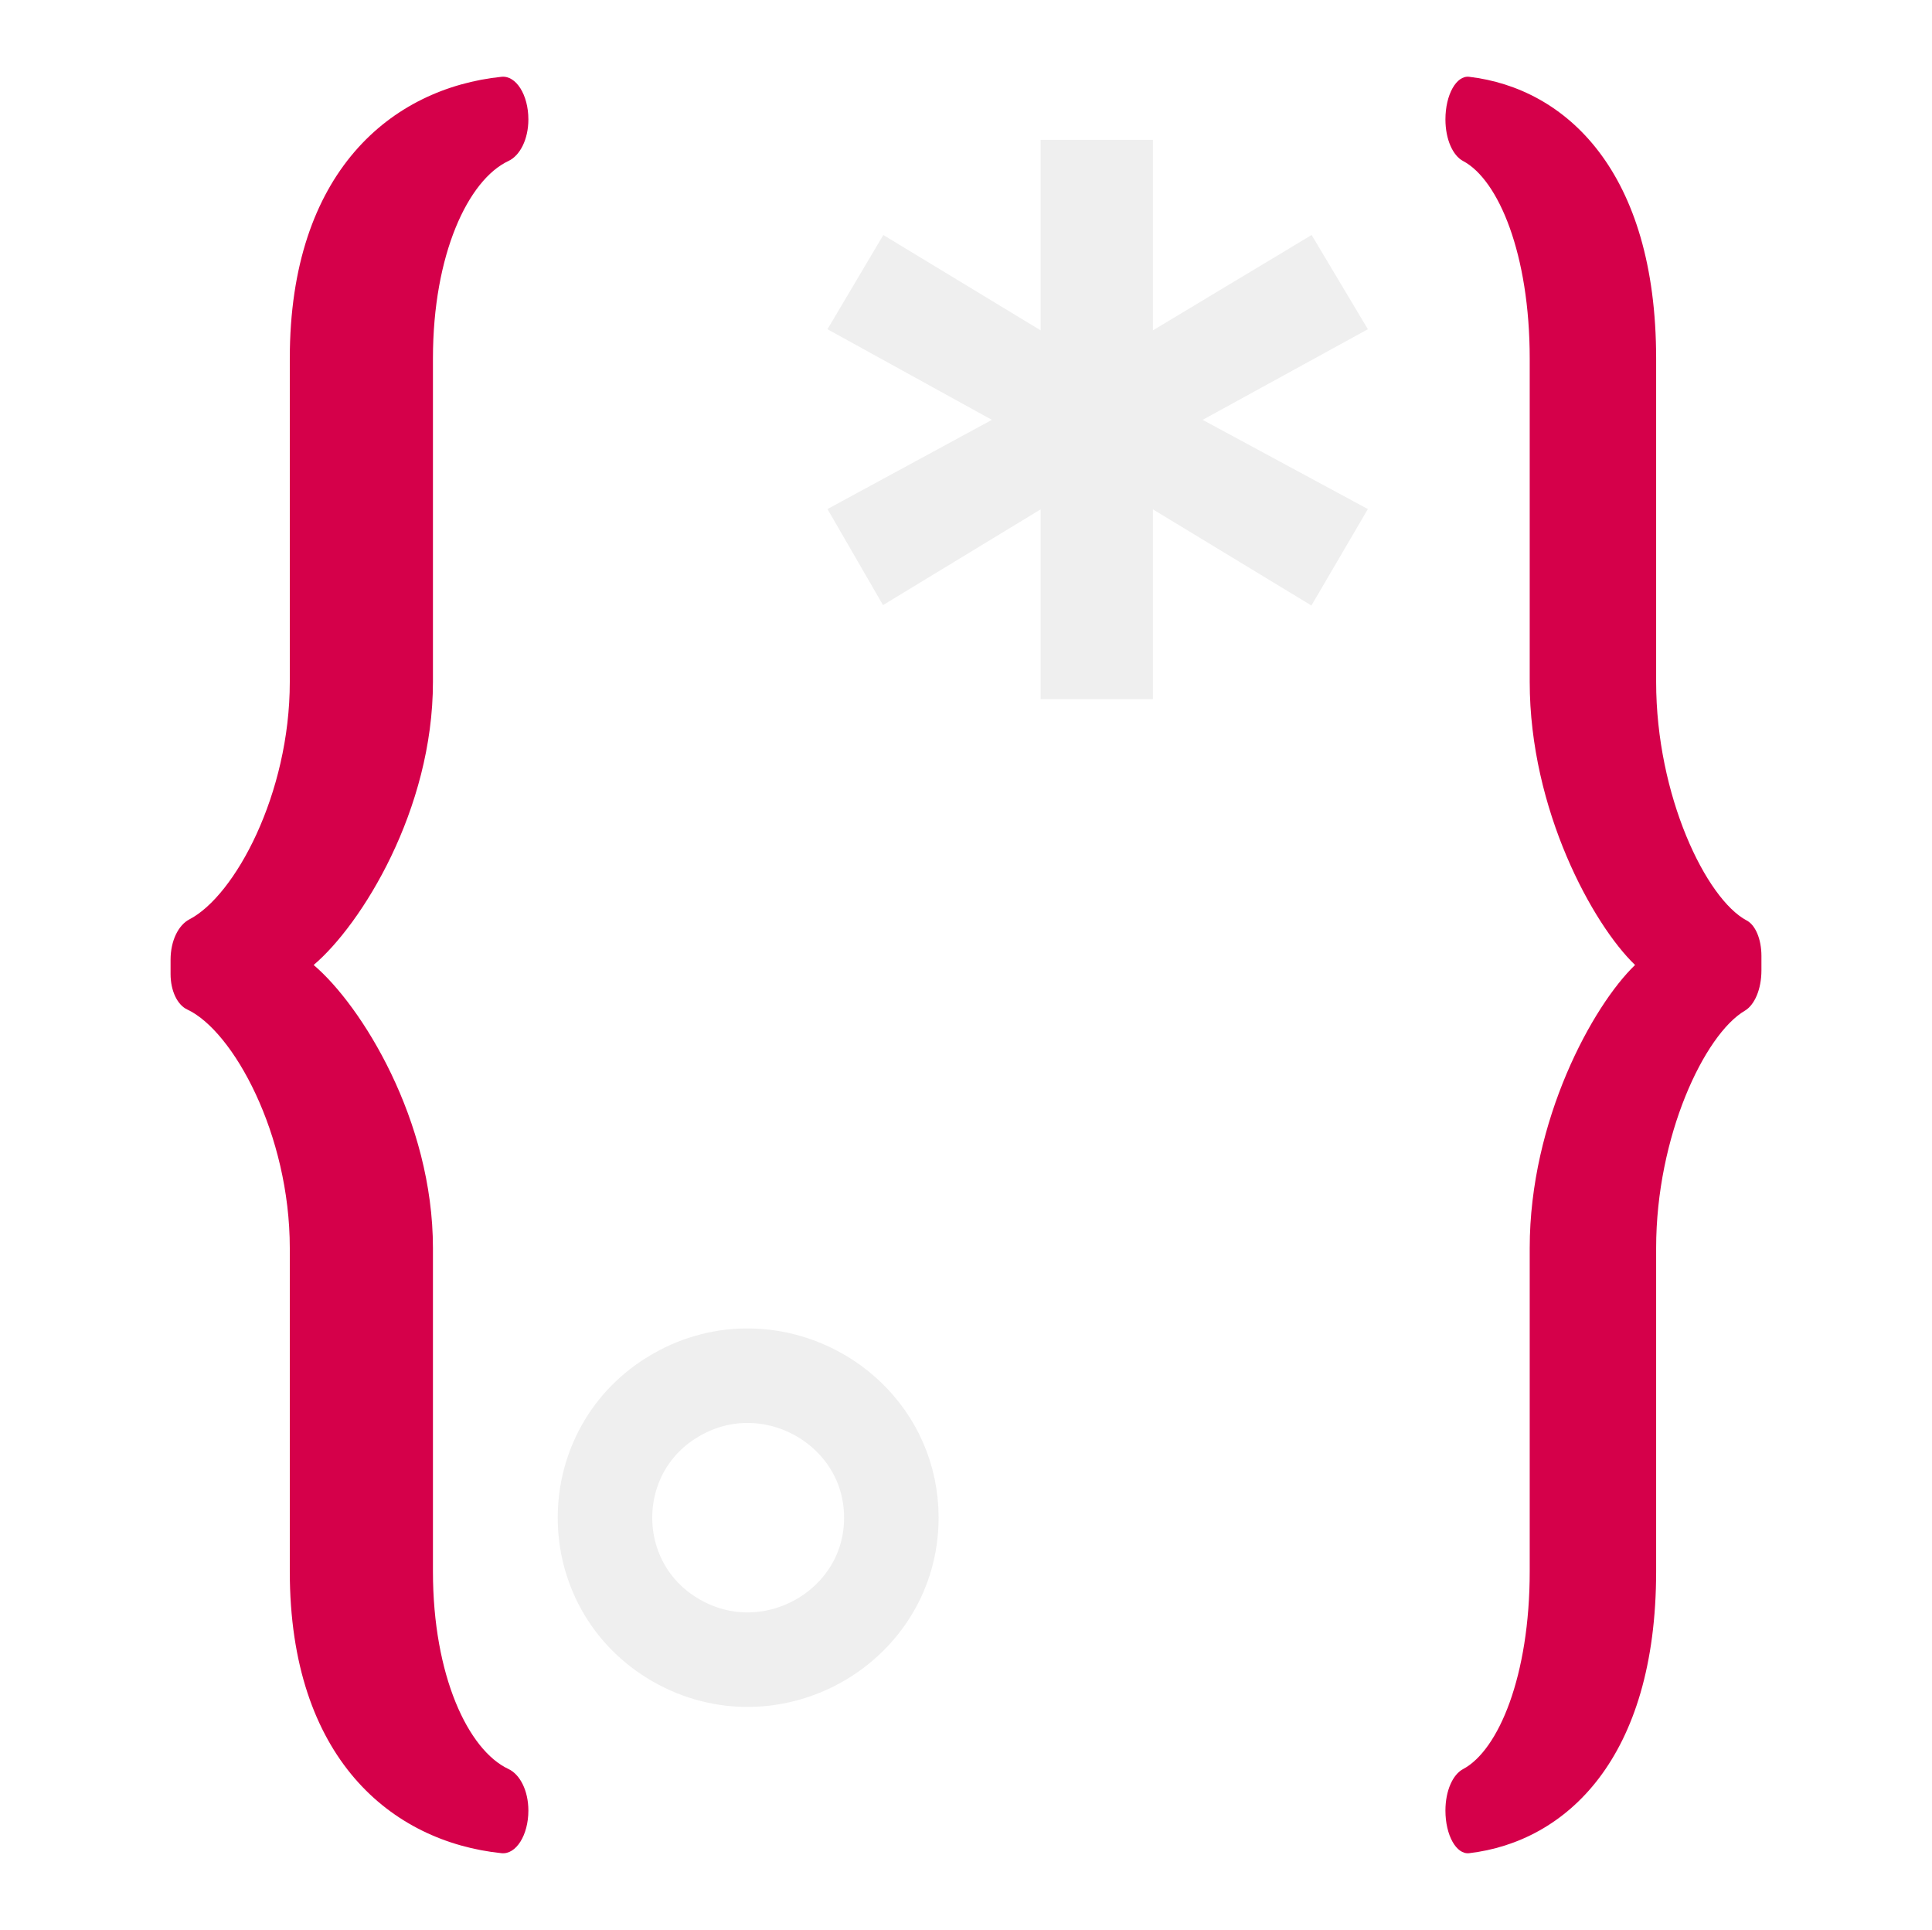
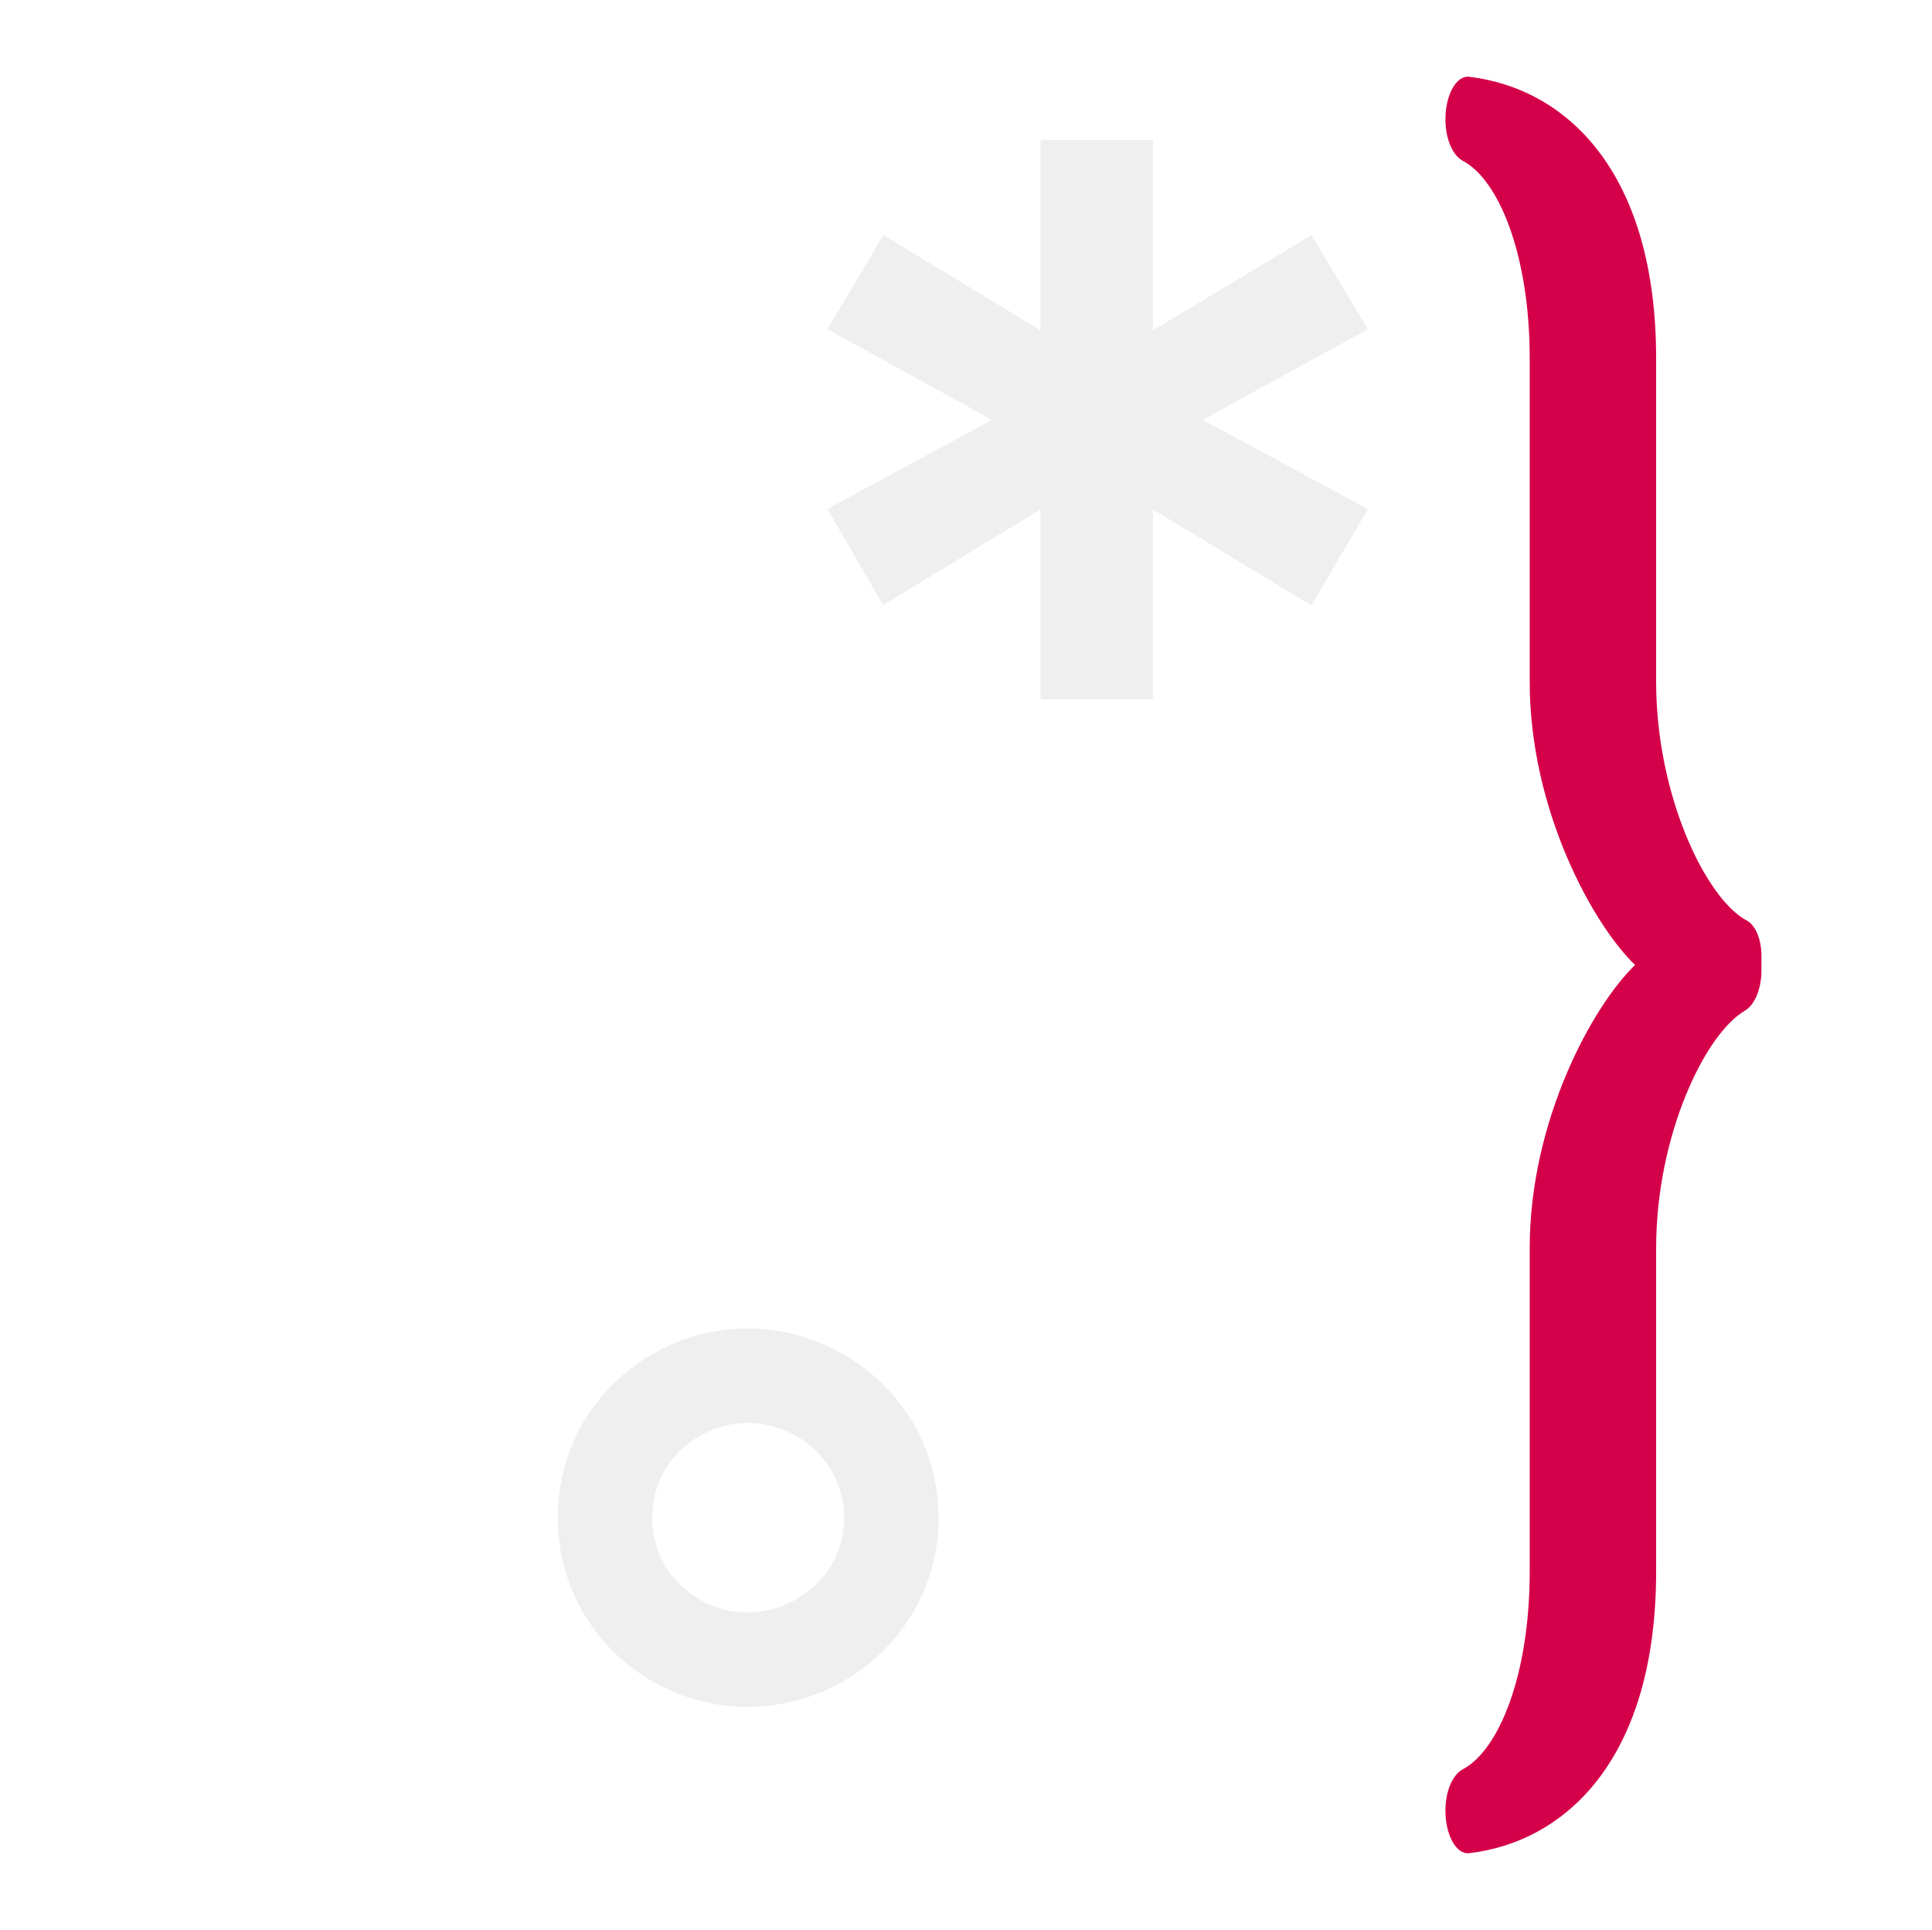
<svg xmlns="http://www.w3.org/2000/svg" height="511.383pt" stroke-miterlimit="10" style="fill-rule:nonzero;clip-rule:evenodd;stroke-linecap:round;stroke-linejoin:round;" version="1.1" viewBox="0 0 512 511.383" width="512.0pt" xml:space="preserve">
  <defs>
    <filter color-interpolation-filters="sRGB" filterUnits="userSpaceOnUse" height="185.689" id="Filter" width="180.711" x="196.621" y="22.505">
      <feDropShadow dx="-3.919" dy="4.196" flood-color="#000000" flood-opacity="0.65" in="SourceGraphic" result="Shadow" stdDeviation="7.5" />
    </filter>
    <filter color-interpolation-filters="sRGB" filterUnits="userSpaceOnUse" height="137.793" id="Filter_2" width="138.435" x="125.135" y="337.432">
      <feDropShadow dx="-3.919" dy="4.196" flood-color="#000000" flood-opacity="0.65" in="SourceGraphic" result="Shadow" stdDeviation="7.5" />
    </filter>
    <filter color-interpolation-filters="sRGB" filterUnits="userSpaceOnUse" height="508.227" id="Filter_3" width="121.243" x="359.526" y="6.694">
      <feDropShadow dx="-4.778" dy="5.116" flood-color="#000000" flood-opacity="0.6" in="SourceGraphic" result="Shadow" stdDeviation="7.5" />
    </filter>
    <filter color-interpolation-filters="sRGB" filterUnits="userSpaceOnUse" height="508.227" id="Filter_4" width="132.322" x="21.675" y="6.694">
      <feDropShadow dx="-4.778" dy="5.116" flood-color="#000000" flood-opacity="0.6" in="SourceGraphic" result="Shadow" stdDeviation="7.5" />
    </filter>
  </defs>
  <path d="M275.776 37.06L275.776 87.529L234.09 62.268L219.289 87.237L262.865 111.247L219.289 134.885L234.01 160.333L275.776 134.965L275.776 185.249C275.775 185.249 305.536 185.249 305.536 185.249L305.536 134.965L347.541 160.439L362.5 134.885L318.712 111.247L362.5 87.237L347.593 62.268L305.536 87.529L305.536 37.06L275.776 37.06Z" fill="#efefef" fill-rule="nonzero" filter="url(#Filter)" stroke="none" />
  <path d="M198.79 364.515C192.269 364.393 185.558 365.972 179.25 369.58C154.018 384.006 154.018 420.264 179.25 434.692C204.481 449.12 236.215 430.991 236.215 402.136C236.215 380.494 218.354 364.881 198.79 364.515Z" fill="none" filter="url(#Filter_2)" stroke="#efefef" stroke-linecap="butt" stroke-linejoin="round" stroke-width="25.046" />
  <path d="M389.344 20.35C385.95 19.943 383.054 25.11 383.054 31.634C383.054 36.959 385.038 41.239 387.713 42.653C397.131 47.635 405.39 67.356 405.39 94.997C405.39 94.997 405.39 159.264 405.39 180.691C405.39 214.568 422.144 244.978 433.309 255.692C422.144 266.406 405.39 296.816 405.39 330.693C405.39 352.12 405.39 416.387 405.39 416.387C405.39 444.029 397.131 463.768 387.713 468.761C385.038 470.175 383.054 474.425 383.054 479.75C383.054 486.274 385.95 491.43 389.344 491.034C415.019 488.002 438.893 465.938 438.893 416.387C438.893 416.387 438.893 352.12 438.893 330.693C438.893 301.048 451.72 274.081 462.405 267.803C464.94 266.303 466.797 262.199 466.797 257.11L466.797 253.299C466.797 248.789 465.174 245.095 462.907 243.906C452.127 238.206 438.893 210.818 438.893 180.691C438.893 159.264 438.893 94.997 438.893 94.997C438.893 45.446 415.019 23.382 389.344 20.35Z" fill="#D5004A" fill-rule="nonzero" filter="url(#Filter_3)" stroke="none" />
-   <path d="M132.903 20.349C103.831 23.381 76.798 45.445 76.798 94.996C76.798 94.996 76.798 159.263 76.798 180.69C76.798 210.335 62.275 237.342 50.176 243.609C47.306 245.109 45.203 249.214 45.203 254.303L45.203 258.084C45.203 262.594 47.041 266.288 49.607 267.477C61.814 273.177 76.798 300.565 76.798 330.692C76.798 352.119 76.798 416.386 76.798 416.386C76.798 465.937 103.831 488.001 132.903 491.033C136.746 491.44 140.025 486.273 140.025 479.749C140.025 474.424 137.778 470.145 134.75 468.73C124.086 463.748 114.734 444.027 114.734 416.386C114.734 416.386 114.734 352.119 114.734 330.692C114.734 296.815 95.764 266.405 83.121 255.691C95.764 244.977 114.734 214.567 114.734 180.69C114.734 159.263 114.734 94.996 114.734 94.996C114.734 67.354 124.086 47.644 134.75 42.652C137.778 41.237 140.025 36.958 140.025 31.633C140.025 25.109 136.746 19.953 132.903 20.349Z" fill="#D5004A" fill-rule="nonzero" filter="url(#Filter_4)" stroke="none" />
</svg>